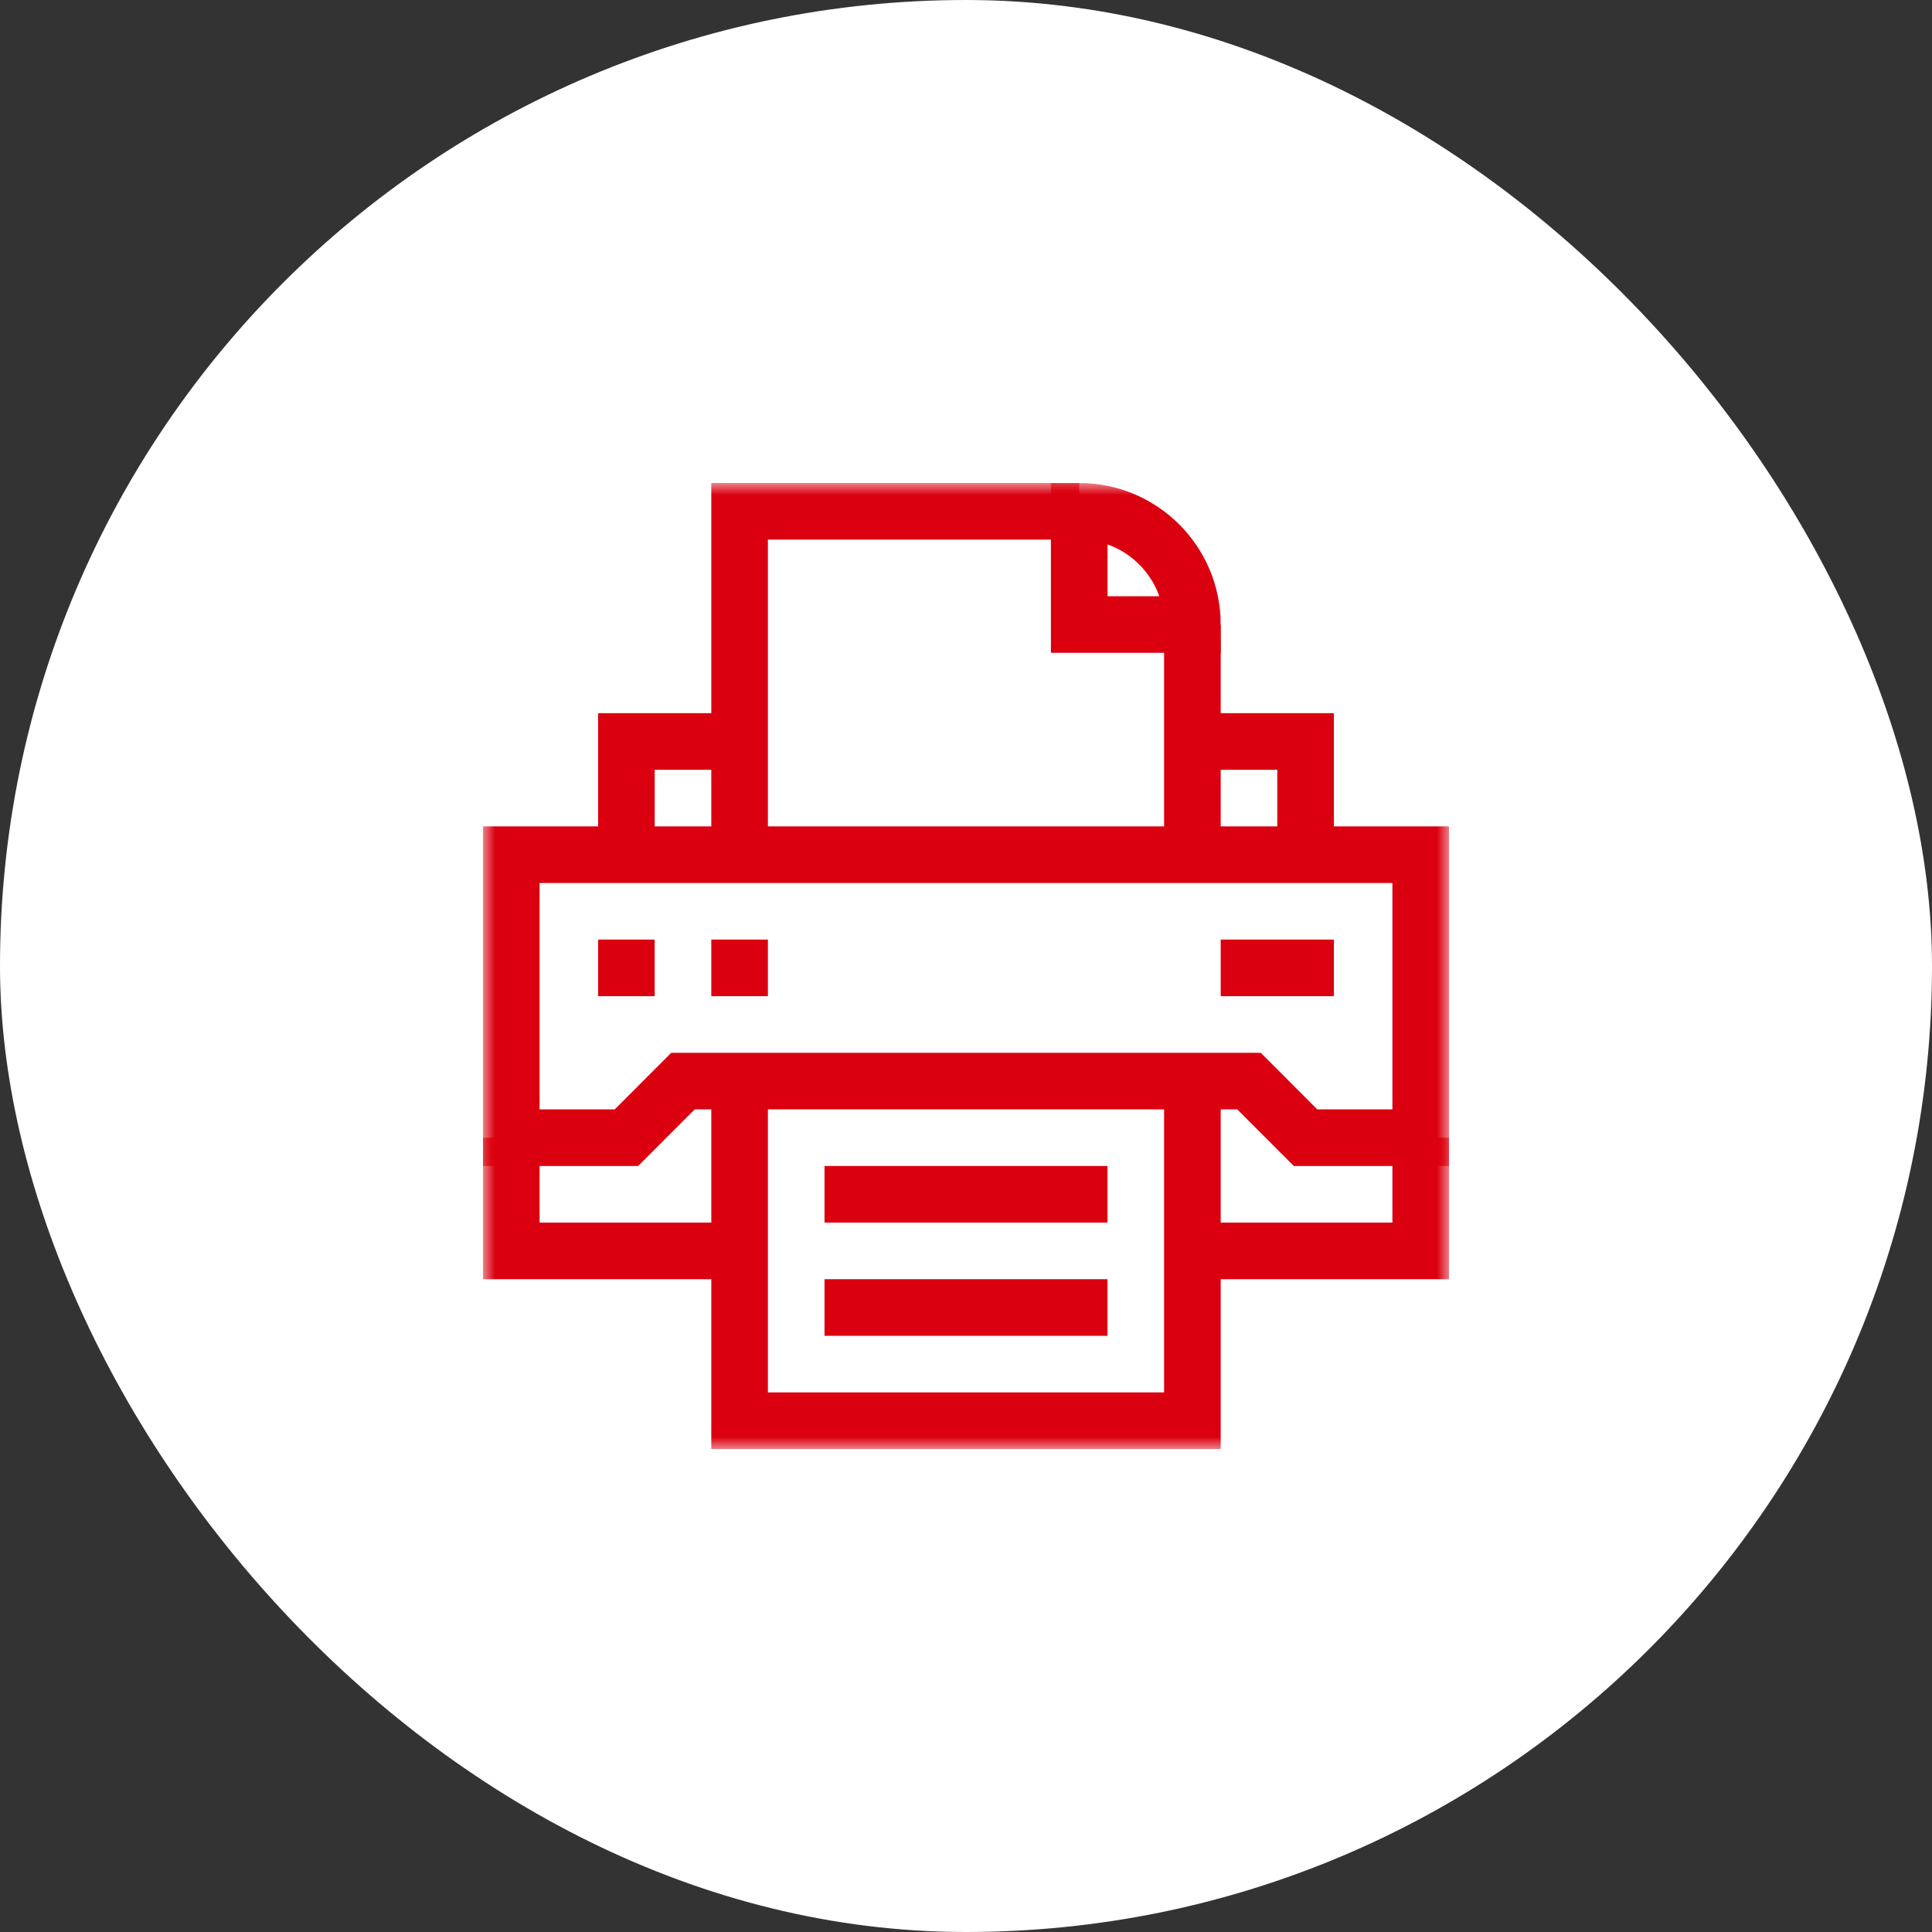
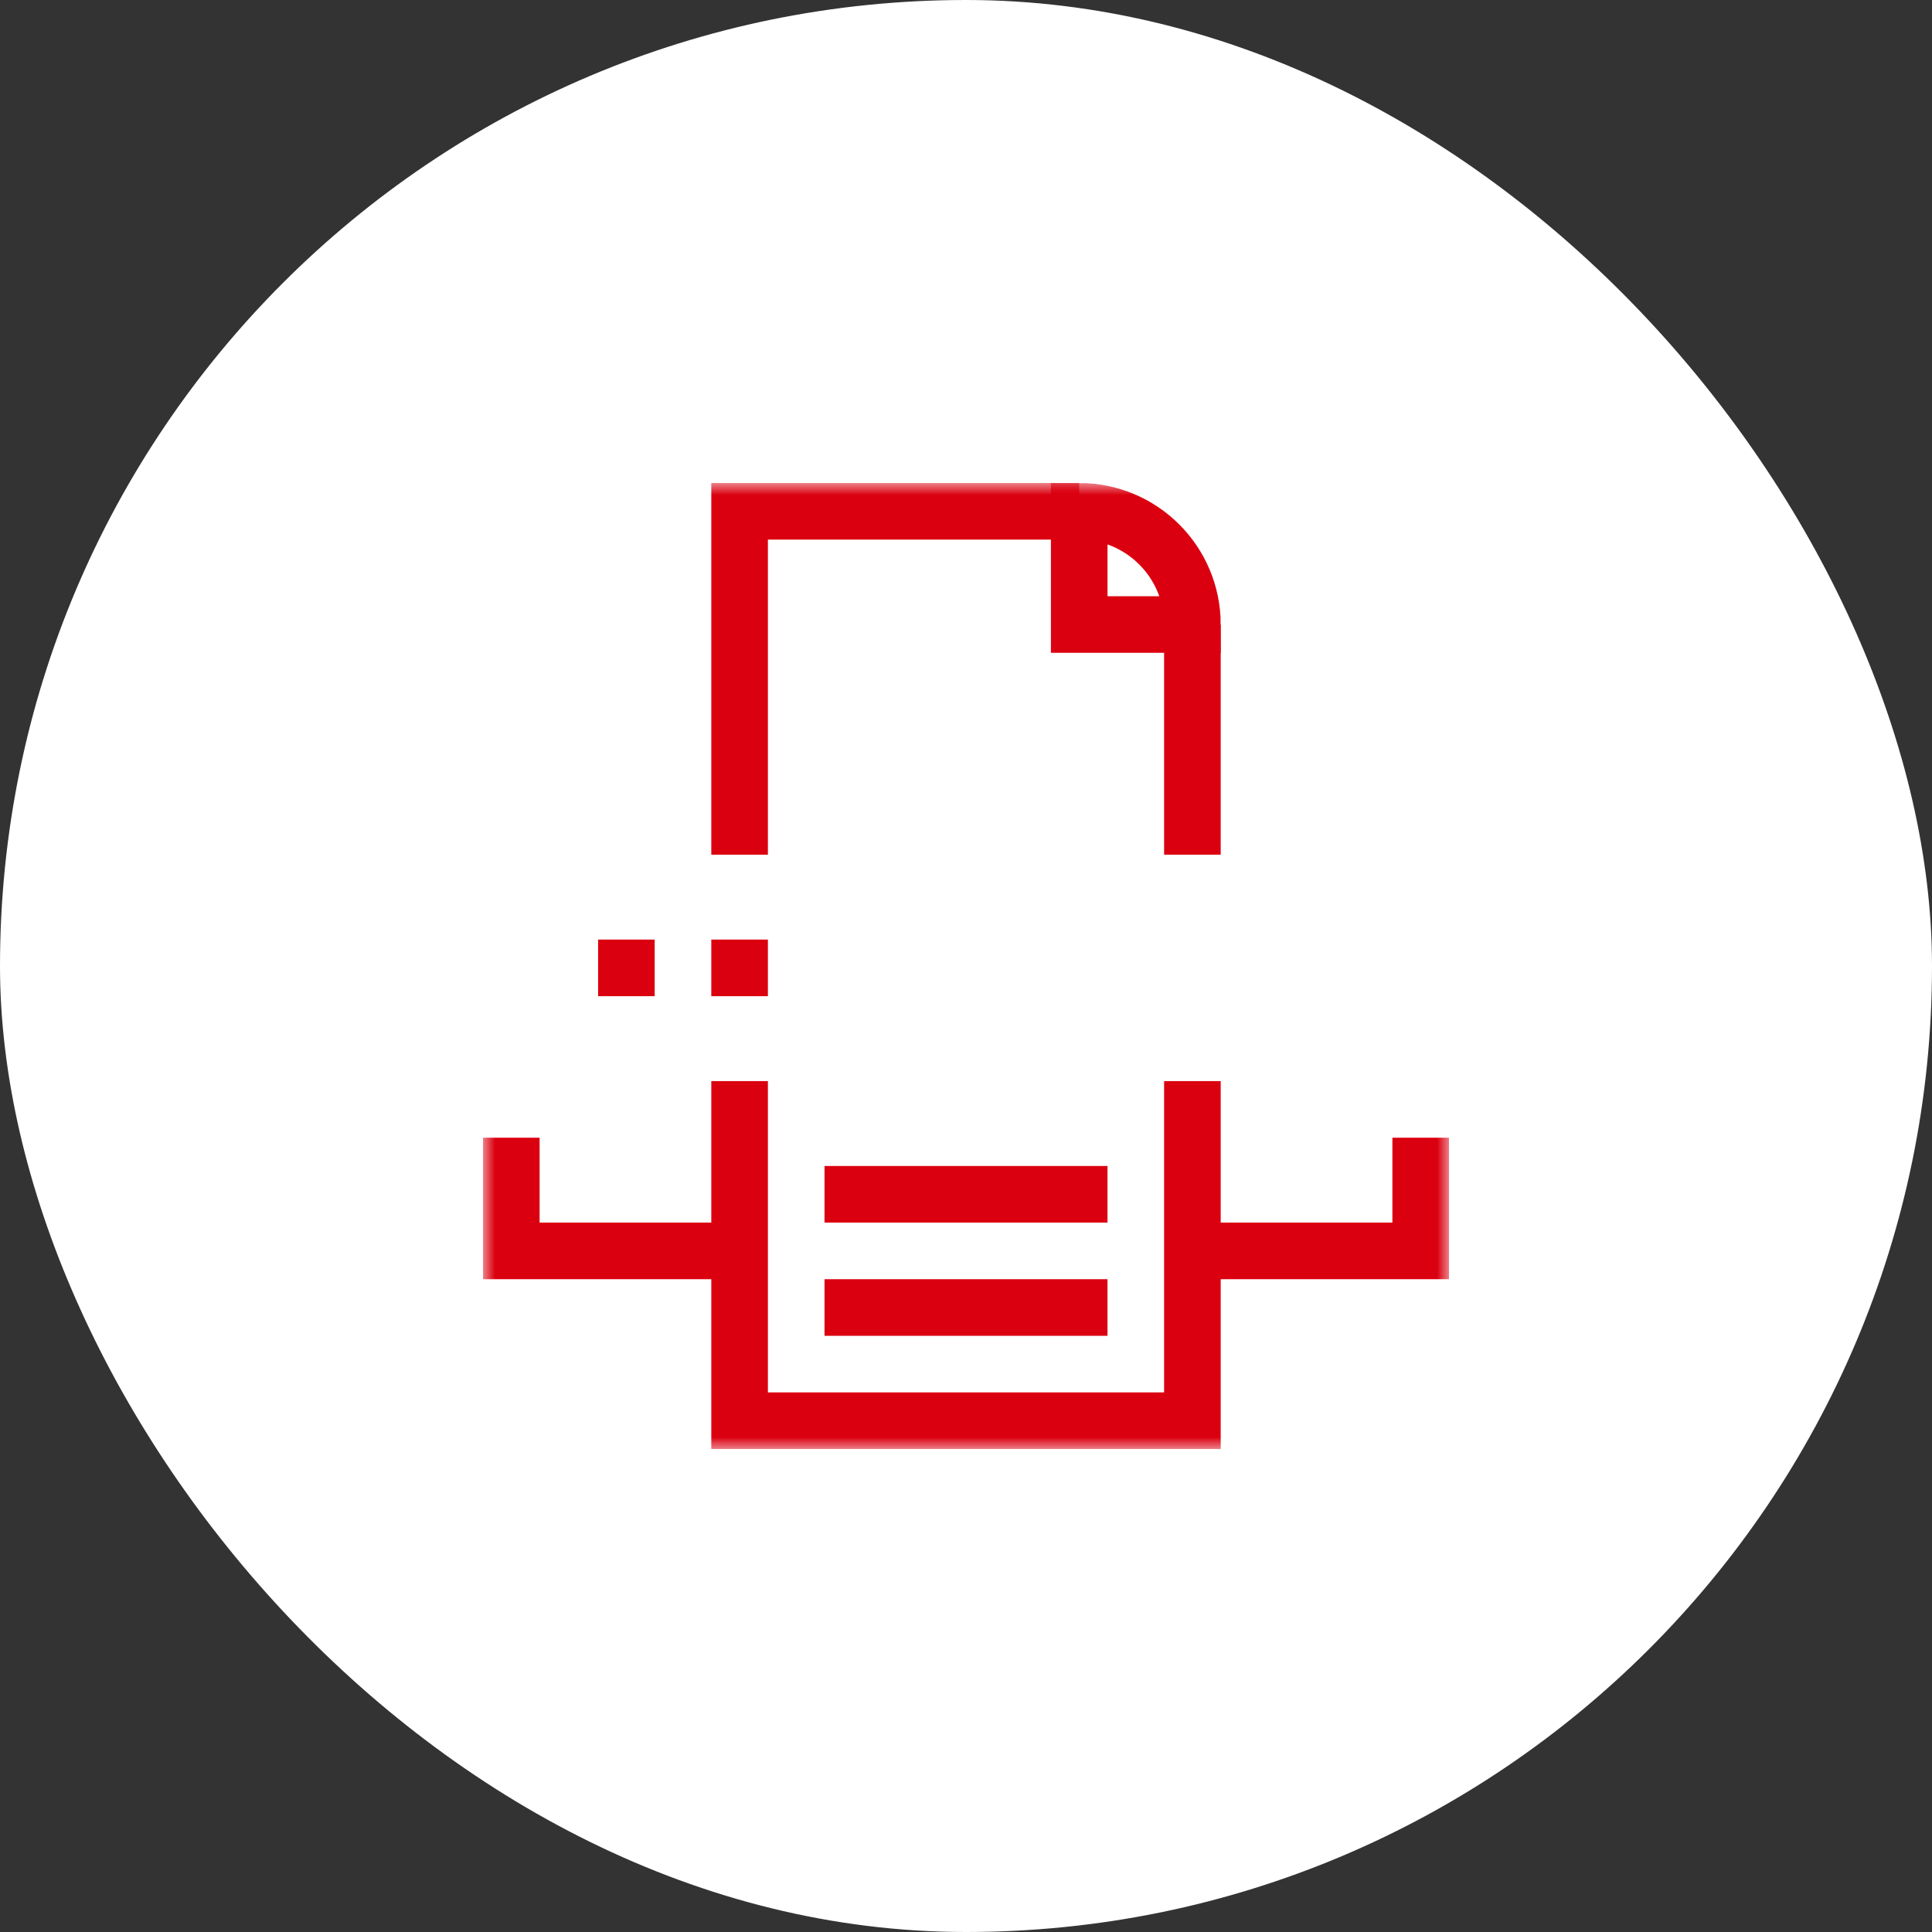
<svg xmlns="http://www.w3.org/2000/svg" width="80" height="80" viewBox="0 0 80 80" fill="none">
  <rect x="0" y="0" width="80" height="80" fill="#333333" stroke="none" />
  <rect width="80" height="80" rx="40" fill="white" />
  <g clip-path="url(#clip0_17560_1180)">
    <mask id="mask0_17560_1180" style="mask-type:luminance" maskUnits="userSpaceOnUse" x="20" y="20" width="40" height="40">
-       <path d="M20 20H60V60H20V20Z" fill="white" />
-     </mask>
+       </mask>
    <g mask="url(#mask0_17560_1180)">
      <path d="M21.172 47.11H25.938L28.281 44.766H51.719L54.062 47.11H58.828V35.391H21.172V47.11Z" stroke="#DB0010" stroke-width="2.344" stroke-miterlimit="10" />
    </g>
-     <path d="M50.547 40.078H55.234" stroke="#DB0010" stroke-width="2.344" stroke-miterlimit="10" />
    <path d="M24.766 40.078H27.109" stroke="#DB0010" stroke-width="2.344" stroke-miterlimit="10" />
    <path d="M29.453 40.078H31.797" stroke="#DB0010" stroke-width="2.344" stroke-miterlimit="10" />
    <mask id="mask1_17560_1180" style="mask-type:luminance" maskUnits="userSpaceOnUse" x="20" y="20" width="40" height="40">
      <path d="M20 20H60V60H20V20Z" fill="white" />
    </mask>
    <g mask="url(#mask1_17560_1180)">
      <path d="M49.375 44.766V58.828H30.625V44.766" stroke="#DB0010" stroke-width="2.344" stroke-miterlimit="10" />
      <path d="M58.828 47.11V51.797H49.375" stroke="#DB0010" stroke-width="2.344" stroke-miterlimit="10" />
      <path d="M30.625 51.797H21.172V47.11" stroke="#DB0010" stroke-width="2.344" stroke-miterlimit="10" />
      <path d="M30.625 35.391V21.172H44.688" stroke="#DB0010" stroke-width="2.344" stroke-miterlimit="10" />
    </g>
    <path d="M49.375 25.86V35.391" stroke="#DB0010" stroke-width="2.344" stroke-miterlimit="10" />
-     <path d="M30.625 30.703H25.938V35.391" stroke="#DB0010" stroke-width="2.344" stroke-miterlimit="10" />
-     <path d="M49.375 30.703H54.062V35.391" stroke="#DB0010" stroke-width="2.344" stroke-miterlimit="10" />
    <mask id="mask2_17560_1180" style="mask-type:luminance" maskUnits="userSpaceOnUse" x="20" y="20" width="40" height="40">
      <path d="M20 20H60V60H20V20Z" fill="white" />
    </mask>
    <g mask="url(#mask2_17560_1180)">
      <path d="M44.688 25.86H49.375C49.375 23.271 47.276 21.172 44.688 21.172V25.86Z" stroke="#DB0010" stroke-width="2.344" stroke-miterlimit="10" />
      <path d="M34.141 49.453H45.859" stroke="#DB0010" stroke-width="2.344" stroke-miterlimit="10" />
      <path d="M34.141 54.141H45.859" stroke="#DB0010" stroke-width="2.344" stroke-miterlimit="10" />
    </g>
  </g>
  <defs>
    <clipPath id="clip0_17560_1180">
      <rect width="40" height="40" fill="white" transform="translate(20 20)" />
    </clipPath>
  </defs>
</svg>